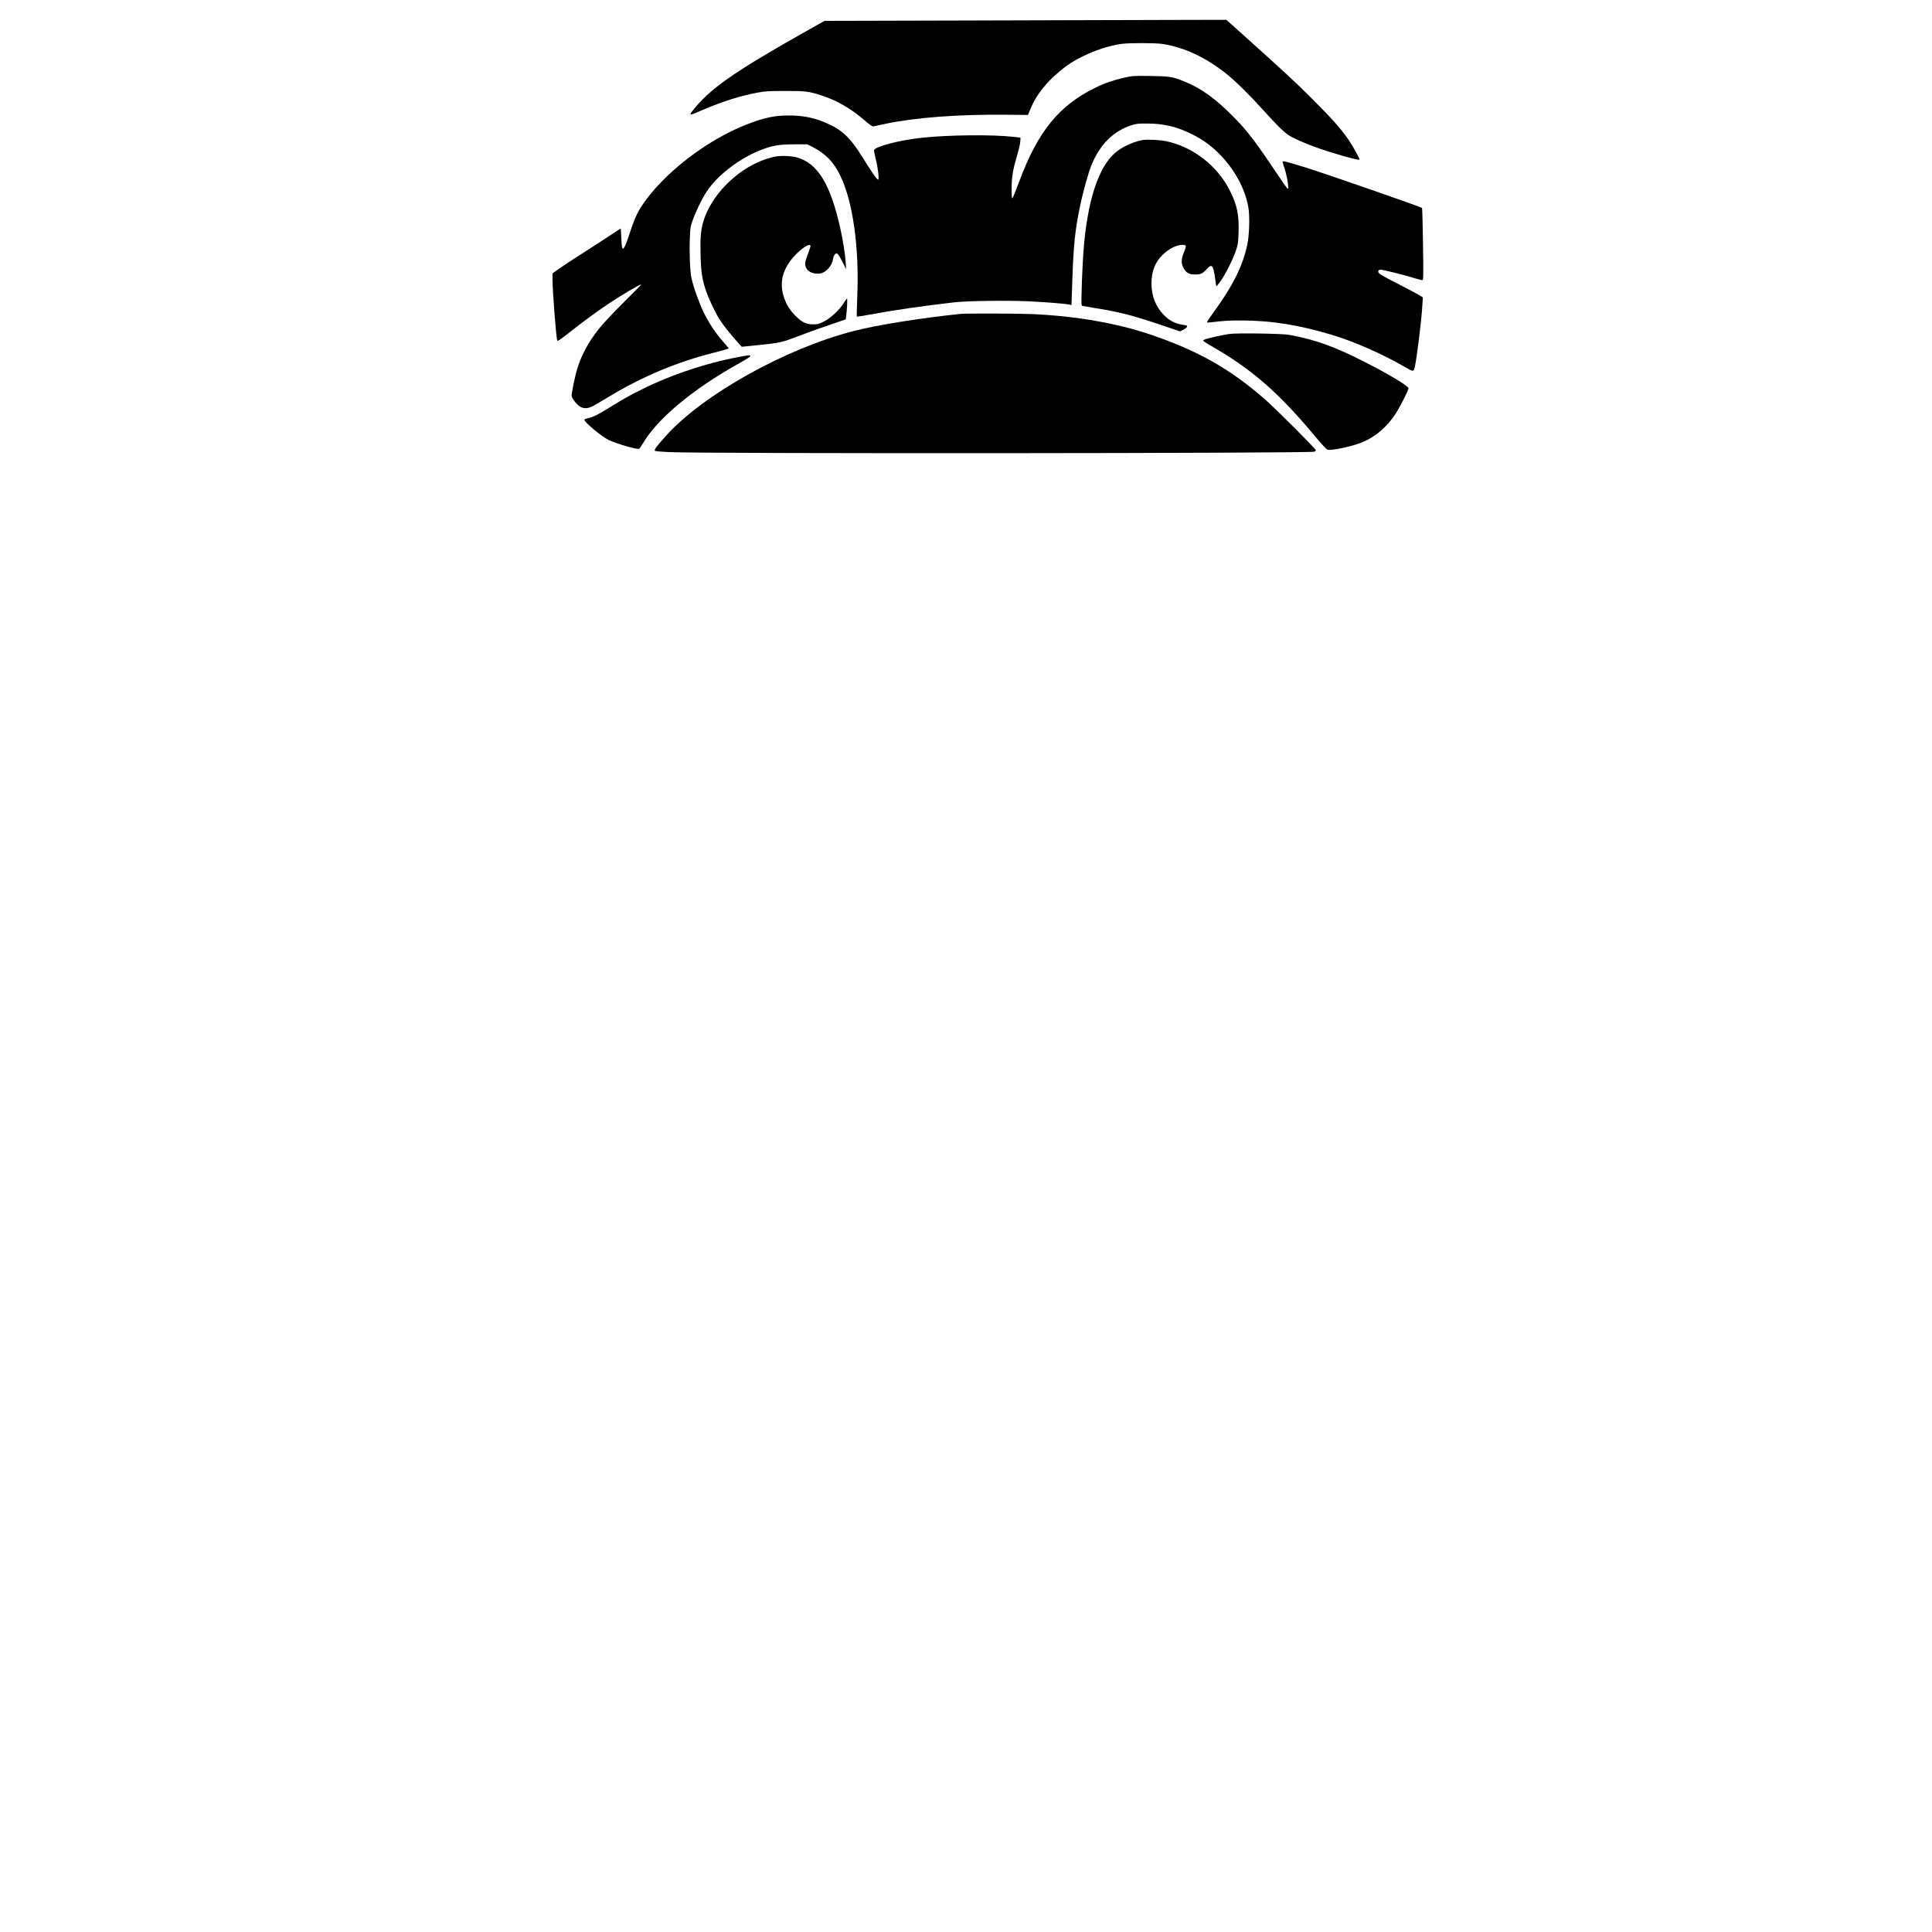
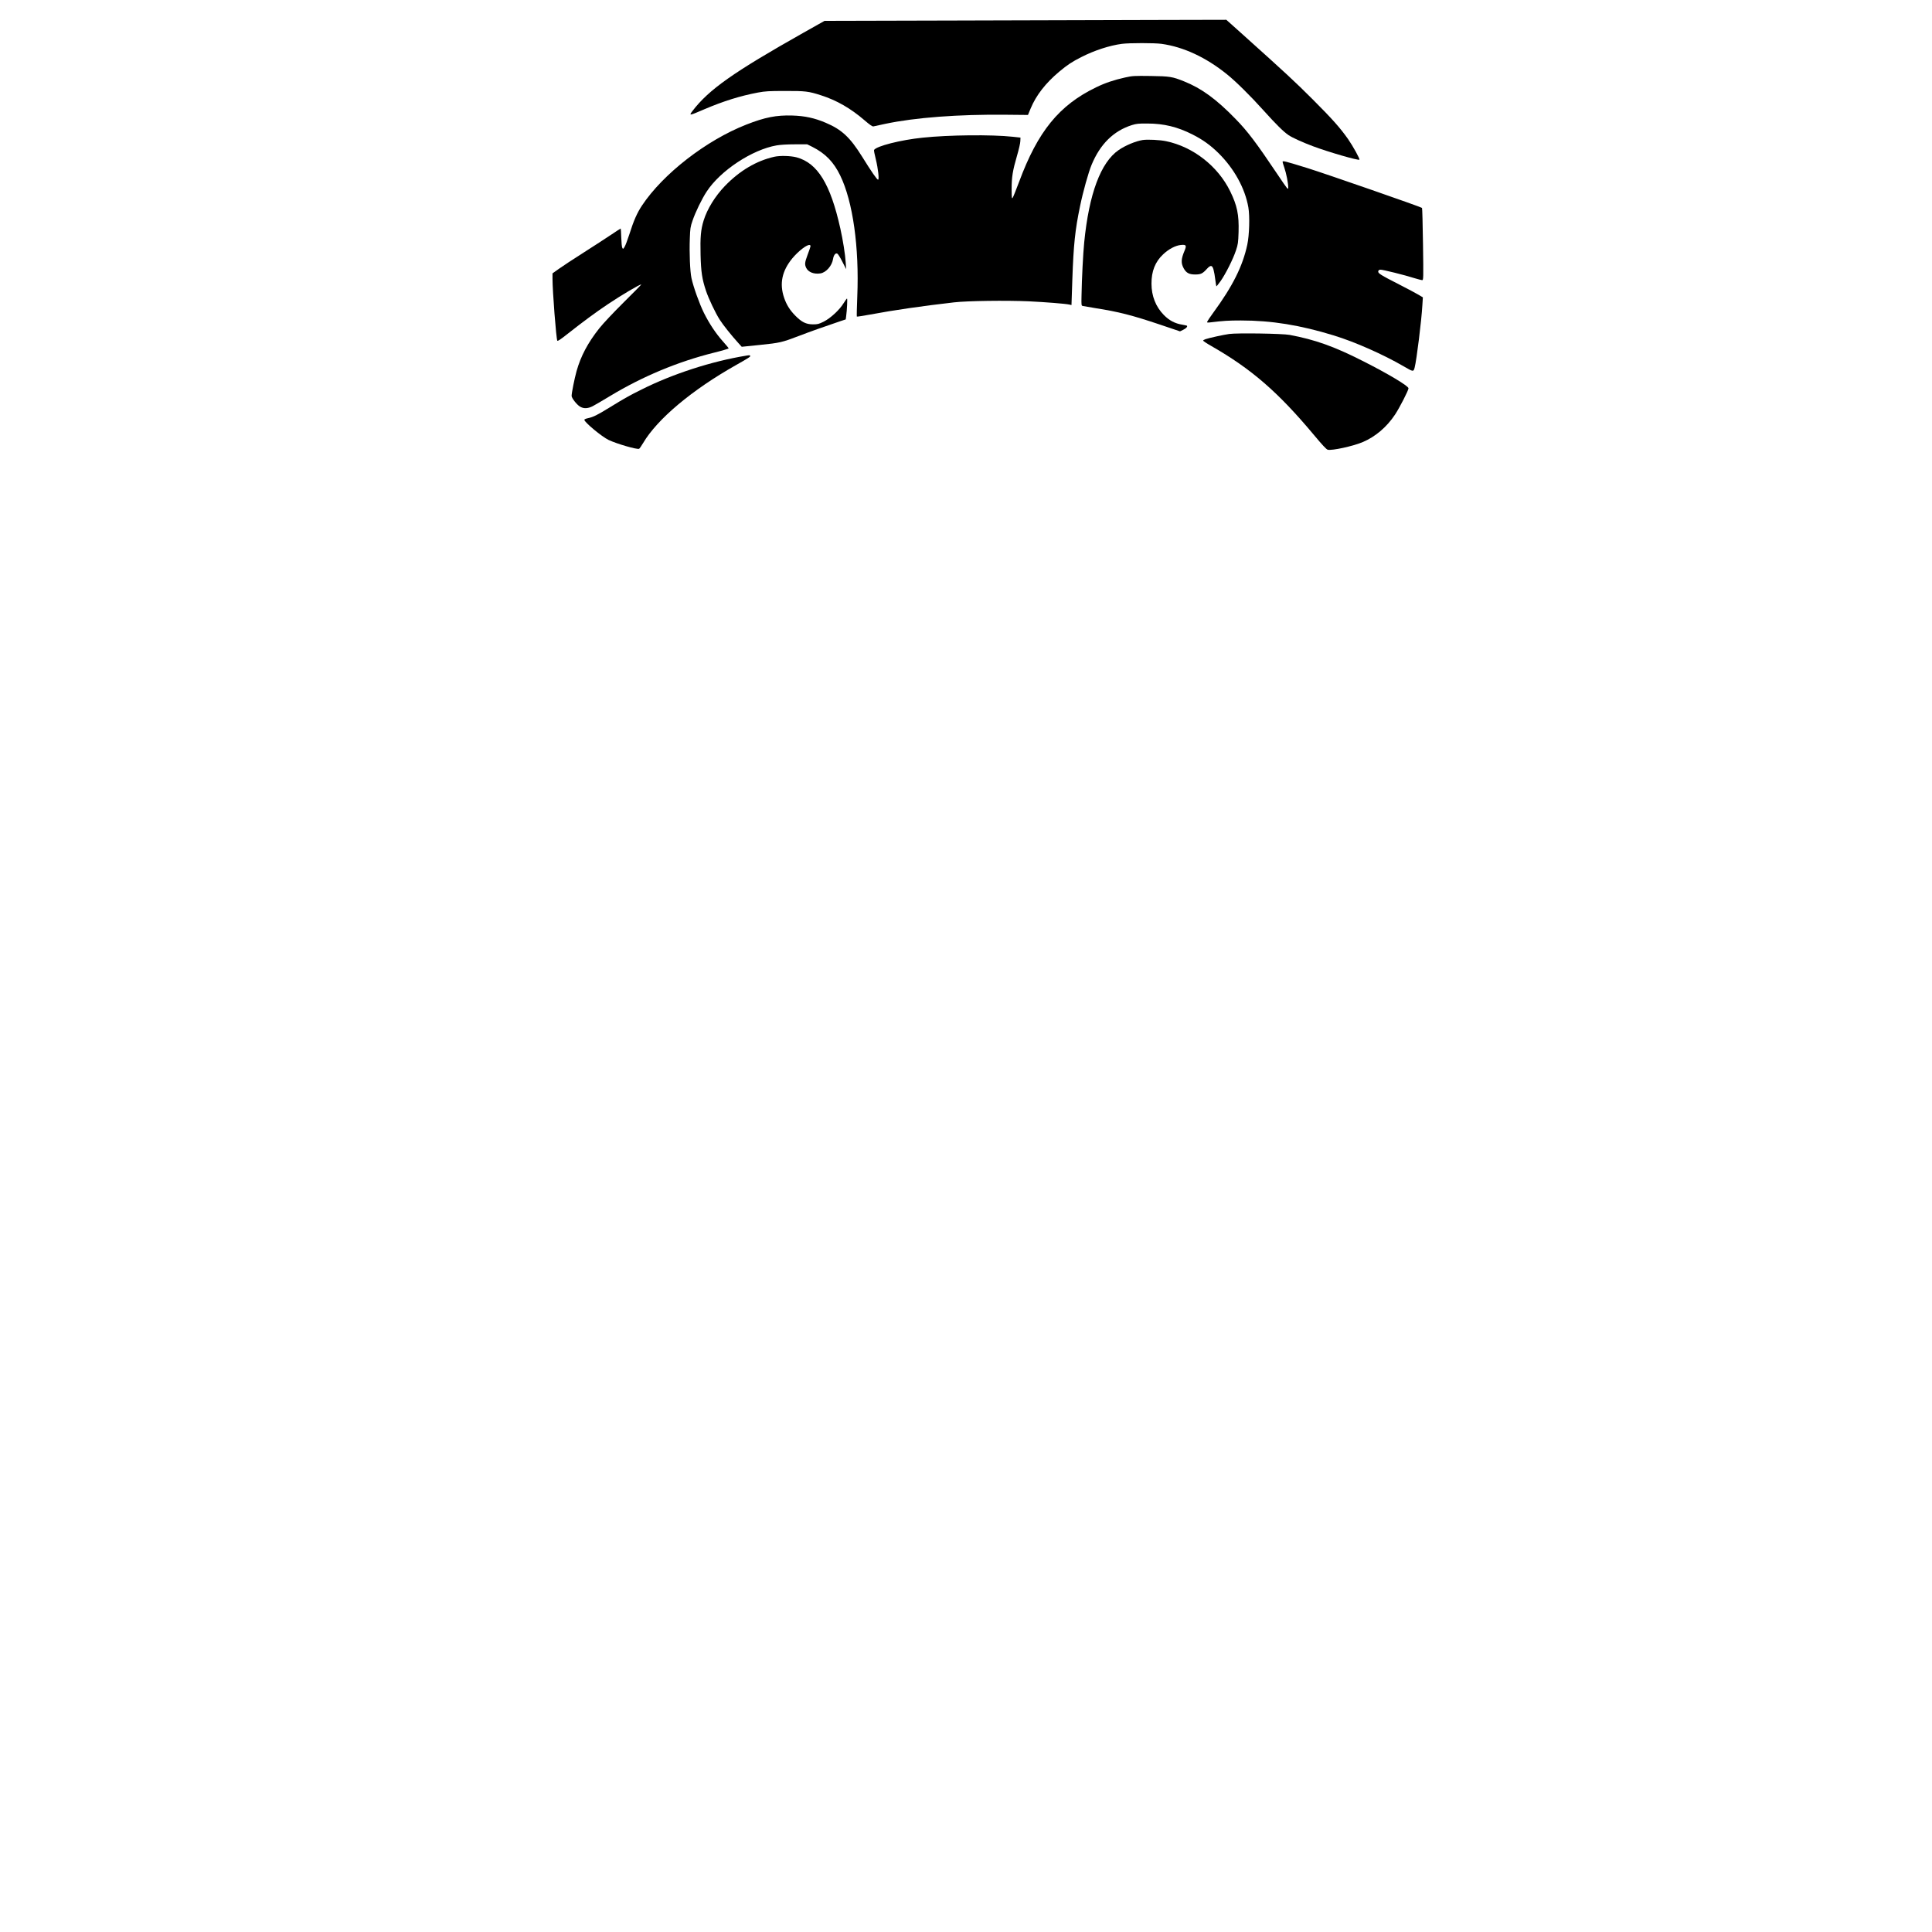
<svg xmlns="http://www.w3.org/2000/svg" version="1.0" width="2048pt" height="2048pt" viewBox="0 0 2731 2731" preserveAspectRatio="xMidYMid meet">
  <g transform="translate(0,2731) scale(0.1,-0.1)" fill="#000000" stroke="none">
    <path d="M13615 27020 l-1960 -5 -300 -169 c-989 -558 -1337 -803 -1568 -1107 -50 -67 -46 -66 166 25 274 117 512 191 762 238 104 19 156 22 380 22 288 1 334 -4 510 -61 222 -71 419 -184 615 -353 73 -63 111 -89 125 -87 11 3 86 18 167 36 425 90 1042 136 1706 129 l313 -3 38 92 c77 186 212 359 403 519 117 98 184 142 315 208 182 93 397 163 571 186 106 14 463 14 562 0 309 -43 625 -190 920 -427 123 -98 339 -311 520 -513 178 -198 282 -301 354 -350 55 -37 196 -101 345 -157 219 -82 643 -205 657 -190 10 9 -91 191 -161 292 -112 159 -223 284 -499 560 -252 252 -384 374 -991 919 l-230 206 -880 -2 c-484 -2 -1762 -5 -2840 -8z" />
    <path d="M15905 26215 c-158 -35 -285 -78 -410 -139 -523 -252 -825 -623 -1090 -1338 -43 -114 -83 -215 -91 -225 -11 -15 -13 2 -14 122 0 172 15 264 75 470 26 88 48 183 48 210 l2 50 -110 12 c-298 32 -903 26 -1273 -13 -311 -32 -653 -119 -687 -174 -3 -5 8 -64 25 -131 33 -134 50 -289 32 -289 -15 0 -91 109 -225 325 -172 275 -288 384 -518 481 -153 65 -293 96 -469 101 -225 7 -388 -25 -650 -128 -567 -222 -1177 -696 -1475 -1144 -68 -102 -118 -214 -178 -405 -26 -80 -56 -160 -68 -179 -20 -33 -22 -34 -32 -15 -7 10 -13 76 -15 147 -2 70 -6 127 -8 127 -3 0 -64 -40 -137 -89 -73 -49 -247 -162 -387 -251 -140 -89 -297 -192 -347 -228 l-93 -66 0 -76 c0 -172 52 -848 68 -876 5 -9 45 17 147 98 213 168 393 301 563 415 192 129 452 283 478 283 3 0 -108 -114 -248 -252 -148 -147 -293 -301 -346 -368 -162 -204 -262 -393 -322 -606 -29 -104 -70 -309 -70 -350 0 -31 73 -124 118 -151 52 -32 111 -30 181 6 31 16 139 79 241 141 460 278 957 486 1473 615 114 28 207 56 207 61 -1 5 -38 50 -82 99 -102 115 -191 249 -268 403 -63 127 -148 363 -176 492 -20 93 -31 354 -23 560 5 140 8 164 38 250 40 119 133 311 200 412 194 297 643 593 989 653 53 9 150 15 259 15 l173 0 73 -36 c184 -93 301 -213 394 -405 179 -367 270 -1016 241 -1711 -6 -153 -9 -280 -6 -283 2 -3 88 11 189 29 329 62 754 123 1184 172 191 22 738 29 1057 15 242 -12 509 -33 573 -46 l31 -7 12 359 c17 493 39 704 109 1038 41 201 119 480 163 585 121 293 311 480 570 562 65 20 95 23 220 22 231 0 427 -48 637 -155 145 -73 254 -152 368 -264 222 -220 374 -497 421 -765 22 -127 14 -393 -15 -529 -65 -304 -207 -587 -480 -960 -43 -59 -81 -115 -85 -125 -6 -18 -3 -18 51 -12 173 21 246 26 423 26 434 0 836 -65 1315 -212 297 -91 698 -268 990 -438 132 -77 136 -78 152 -15 28 110 96 657 109 881 l7 111 -64 38 c-35 21 -156 85 -269 143 -265 135 -302 159 -298 186 2 14 11 22 30 24 27 3 343 -75 493 -123 44 -13 88 -25 98 -25 18 0 19 18 12 508 -4 279 -10 510 -14 513 -15 15 -1348 478 -1616 562 -320 99 -355 108 -355 89 0 -5 11 -42 25 -83 28 -81 55 -219 55 -281 0 -36 -8 -27 -153 189 -300 447 -422 608 -592 782 -272 280 -482 433 -730 532 -163 65 -197 71 -470 75 -236 3 -256 2 -360 -21z" />
    <path d="M16154 25331 c-101 -16 -245 -76 -341 -142 -253 -174 -419 -617 -487 -1305 -16 -159 -34 -515 -38 -752 -3 -136 -2 -143 17 -147 11 -3 90 -16 175 -30 332 -52 519 -100 913 -232 l287 -97 45 22 c42 20 65 46 53 58 -3 2 -34 9 -69 15 -100 16 -182 59 -258 137 -113 115 -174 268 -174 442 -1 175 52 309 164 414 79 75 173 125 250 133 77 8 85 -5 53 -82 -50 -118 -52 -176 -10 -251 35 -62 76 -84 160 -84 80 0 105 12 166 79 53 58 76 55 94 -11 8 -29 20 -93 25 -142 6 -49 13 -91 15 -93 2 -3 29 31 60 74 70 99 176 309 217 433 29 87 32 108 37 260 7 245 -20 375 -119 577 -174 355 -524 628 -905 707 -89 19 -262 27 -330 17z" />
    <path d="M10945 25094 c-253 -57 -490 -197 -700 -415 -136 -142 -248 -323 -298 -484 -41 -131 -50 -239 -44 -487 6 -242 21 -342 77 -510 38 -112 134 -315 195 -409 47 -74 169 -226 261 -327 l49 -54 255 26 c285 29 314 36 555 128 150 58 376 138 590 210 l70 23 6 45 c12 87 20 250 12 250 -4 -1 -26 -30 -48 -66 -57 -94 -187 -214 -282 -261 -69 -34 -85 -38 -152 -38 -98 1 -158 31 -250 124 -78 80 -123 153 -157 252 -68 200 -30 380 116 557 88 106 213 201 247 188 17 -7 16 -11 -33 -143 -38 -104 -41 -130 -18 -179 29 -61 110 -93 200 -79 81 12 165 107 180 205 9 55 36 89 61 74 10 -5 42 -57 71 -115 l53 -104 -6 90 c-7 118 -39 318 -76 484 -140 631 -322 926 -619 1007 -85 22 -233 26 -315 8z" />
-     <path d="M13580 22873 c-557 -57 -1191 -158 -1520 -244 -967 -250 -2131 -902 -2650 -1484 -134 -150 -166 -193 -152 -207 7 -7 89 -14 204 -19 559 -24 9043 -18 9116 6 12 4 22 14 22 21 0 19 -574 593 -720 720 -493 430 -943 685 -1615 914 -474 161 -1054 262 -1670 290 -203 9 -935 11 -1015 3z" />
    <path d="M17375 22589 c-78 -11 -282 -55 -333 -73 -19 -6 -34 -15 -35 -21 0 -5 53 -41 119 -78 564 -323 941 -650 1446 -1254 119 -143 177 -205 196 -210 61 -15 356 49 498 109 178 76 338 213 454 388 65 98 190 343 190 371 0 33 -289 206 -650 388 -402 204 -672 300 -1030 367 -101 19 -741 29 -855 13z" />
    <path d="M10550 22283 c-491 -80 -1040 -258 -1481 -479 -175 -87 -232 -119 -449 -252 -178 -110 -234 -137 -307 -153 -31 -6 -53 -16 -53 -23 0 -34 247 -239 343 -285 119 -56 399 -137 431 -125 6 2 32 39 56 80 201 341 691 752 1315 1104 174 98 207 119 200 130 -6 10 -11 10 -55 3z" />
  </g>
</svg>